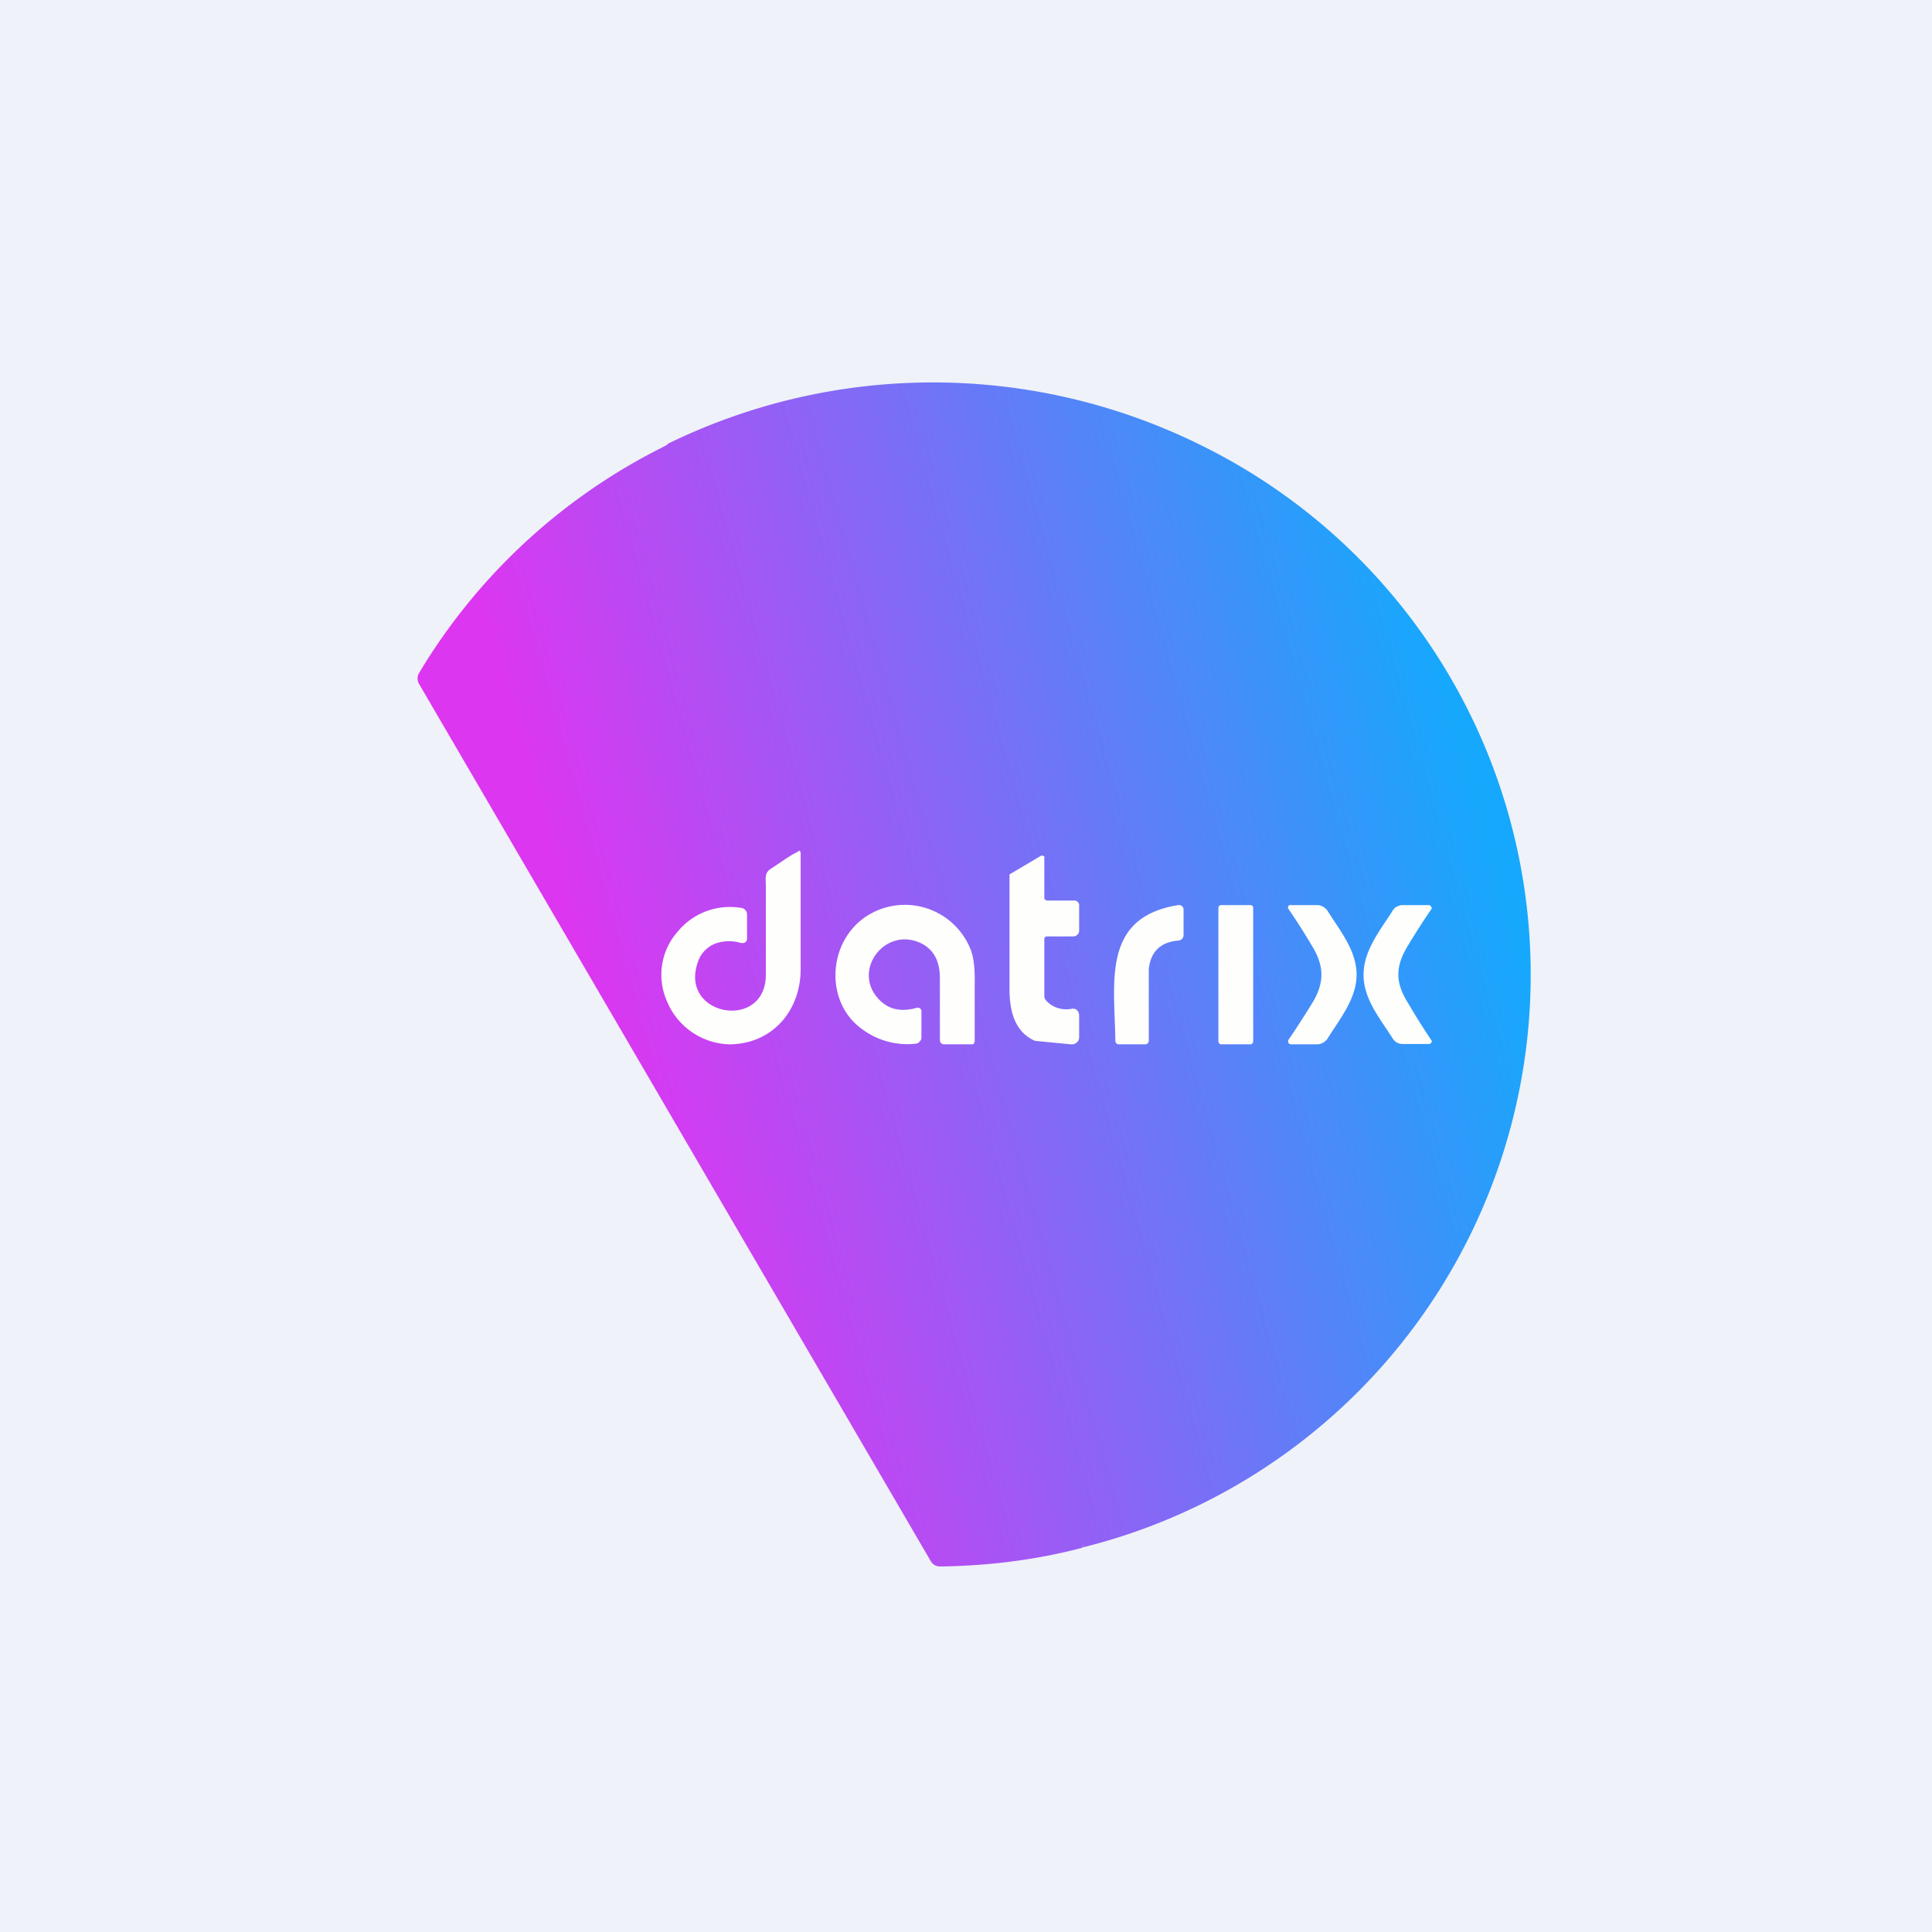
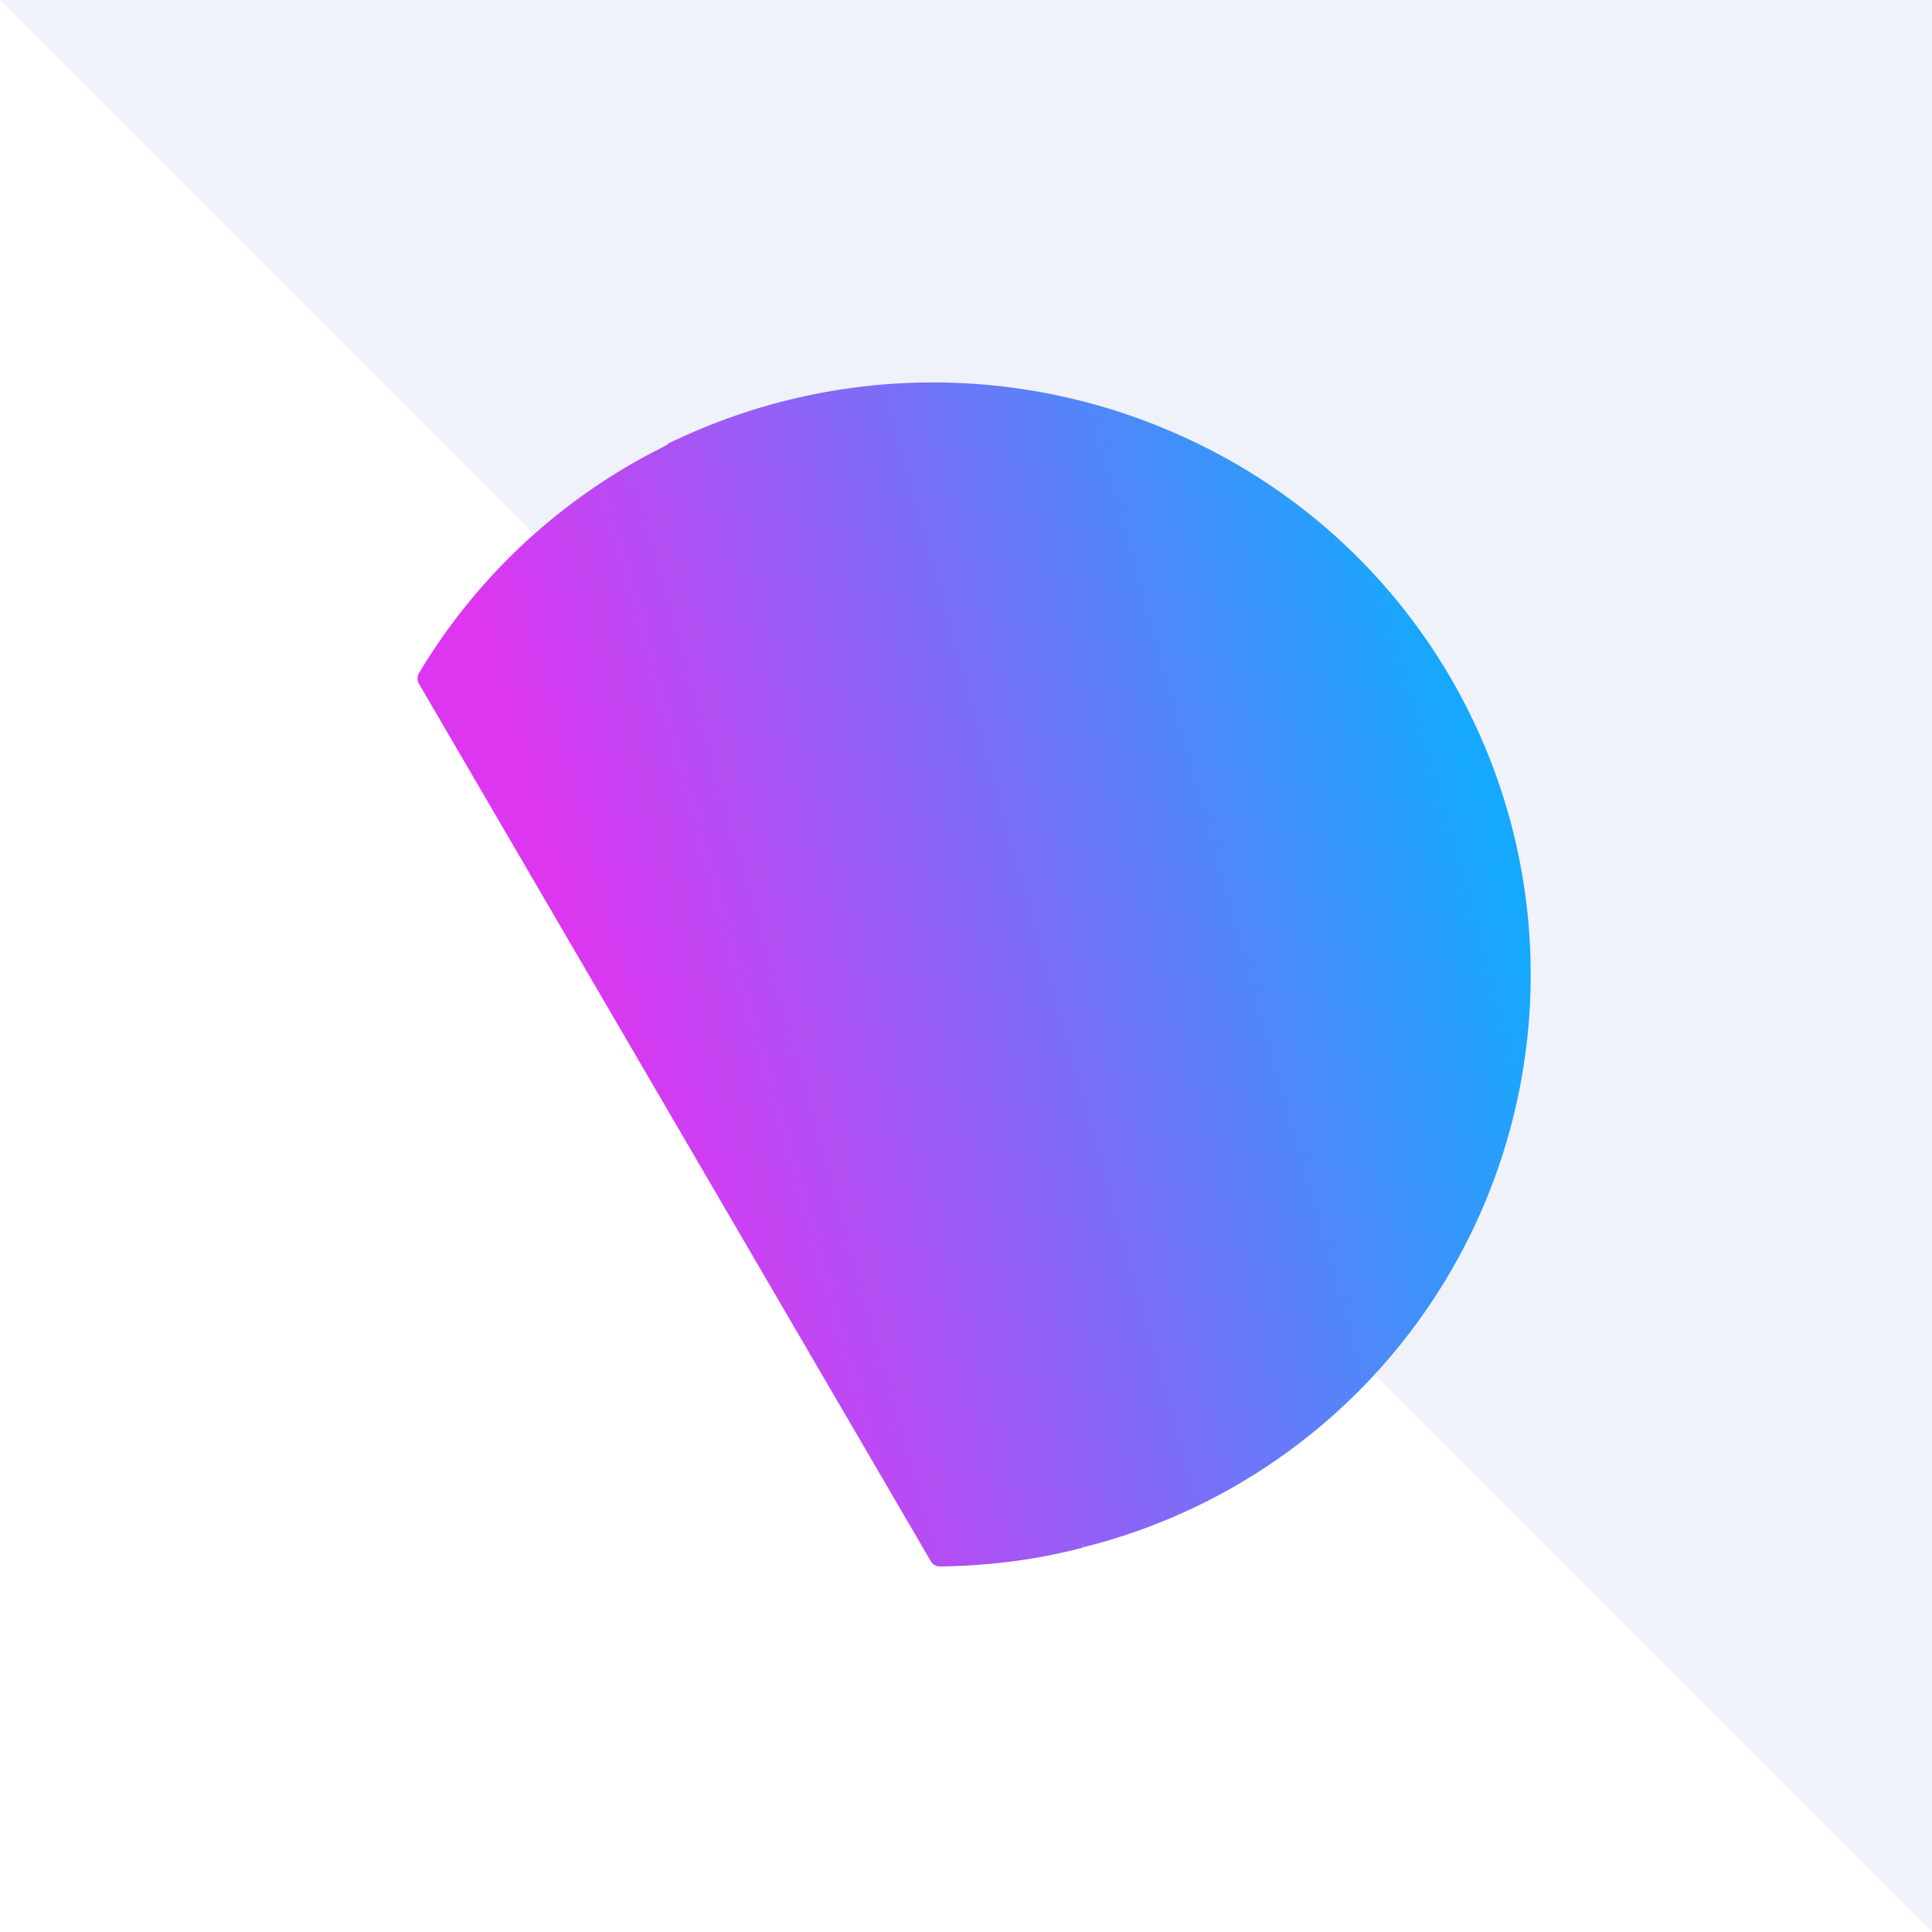
<svg xmlns="http://www.w3.org/2000/svg" viewBox="0 0 55.5 55.5">
-   <path d="M 0,0 H 55.5 V 55.5 H 0 Z" fill="rgb(239, 242, 248)" />
+   <path d="M 0,0 H 55.5 V 55.5 Z" fill="rgb(239, 242, 248)" />
  <path d="M 19.17,12.755 A 17.34,17.34 0 0,1 34.42,12.75 A 16.95,16.95 0 0,1 31.11,44.45 C 31.11,44.31 31.14,44.15 31.15,44 L 31.18,43.77 L 31.1,44.46 C 29.81,44.8 28.45,44.98 27,45 A 0.3,0.3 0 0,1 26.74,44.85 L 12.04,19.65 A 0.31,0.31 0 0,1 12.04,19.33 A 17.05,17.05 0 0,1 18.95,12.89 L 19.18,12.77 Z" fill="url(#a)" />
-   <path d="M 22.93,24.445 A 0.04,0.04 0 0,1 22.99,24.47 L 23,24.49 V 27.84 C 23,29.04 22.18,30 20.94,30 A 2,2 0 0,1 19.15,28.74 A 1.87,1.87 0 0,1 19.47,26.76 A 1.94,1.94 0 0,1 21.28,26.08 C 21.33,26.08 21.38,26.11 21.41,26.14 A 0.2,0.2 0 0,1 21.46,26.28 V 26.95 A 0.13,0.13 0 0,1 21.36,27.09 H 21.29 A 1.16,1.16 0 0,0 20.72,27.06 A 0.85,0.85 0 0,0 20.05,27.63 C 19.49,29.19 21.99,29.63 22,28.01 V 25.44 C 22,25.22 21.95,25.07 22.17,24.94 C 22.45,24.76 22.71,24.56 22.94,24.46 Z M 29.73,29.9 C 29.12,29.63 29,28.99 29,28.41 V 25.12 L 29.91,24.58 H 29.94 A 0.07,0.07 0 0,1 30,24.61 V 25.81 C 30,25.83 30.02,25.84 30.03,25.85 L 30.07,25.87 H 30.87 A 0.13,0.13 0 0,1 30.96,25.91 A 0.12,0.12 0 0,1 31,25.99 V 26.74 C 31,26.79 30.98,26.82 30.95,26.85 A 0.16,0.16 0 0,1 30.84,26.9 H 30.07 C 30.06,26.9 30.04,26.9 30.03,26.92 C 30.02,26.92 30,26.94 30,26.96 V 28.62 C 30,28.67 30.03,28.72 30.06,28.75 C 30.24,28.95 30.53,29.03 30.78,28.98 A 0.19,0.19 0 0,1 30.93,29.01 L 30.98,29.07 L 31,29.15 V 29.79 A 0.2,0.2 0 0,1 30.93,29.95 A 0.22,0.22 0 0,1 30.76,30 L 29.73,29.9 Z M 28,29.9 A 0.1,0.1 0 0,1 27.94,30 A 0.1,0.1 0 0,1 27.9,30 H 27.11 A 0.12,0.12 0 0,1 27.01,29.93 L 27,29.88 V 28.11 C 27,27.6 26.82,27.25 26.4,27.07 C 25.39,26.65 24.48,27.89 25.24,28.7 C 25.52,29 25.88,29.08 26.34,28.95 A 0.1,0.1 0 0,1 26.43,28.97 A 0.1,0.1 0 0,1 26.47,29.05 V 29.81 C 26.47,29.85 26.45,29.89 26.42,29.92 A 0.17,0.17 0 0,1 26.32,29.98 A 2.17,2.17 0 0,1 24.76,29.56 C 23.65,28.76 23.78,26.95 24.99,26.26 A 2.03,2.03 0 0,1 27.86,27.22 C 27.96,27.44 28.01,27.78 28,28.23 V 29.9 Z M 32.91,30 H 32.14 A 0.1,0.1 0 0,1 32.04,29.9 C 32.02,28.22 31.64,26.35 33.85,26 A 0.13,0.13 0 0,1 34,26.13 V 26.86 A 0.16,0.16 0 0,1 33.85,27.02 C 33.35,27.06 33.05,27.33 33,27.85 V 29.91 A 0.09,0.09 0 0,1 32.97,29.97 A 0.09,0.09 0 0,1 32.91,30 Z M 35.92,26 H 35.08 A 0.08,0.08 0 0,0 35,26.08 V 29.92 C 35,29.96 35.04,30 35.08,30 H 35.92 C 35.96,30 36,29.96 36,29.92 V 26.08 A 0.08,0.08 0 0,0 35.92,26 Z M 38.97,28 C 38.97,28.7 38.47,29.29 38.14,29.83 A 0.37,0.37 0 0,1 38.01,29.95 A 0.34,0.34 0 0,1 37.84,30 H 37.09 L 37.04,29.99 A 0.1,0.1 0 0,1 37.02,29.86 C 37.16,29.66 37.39,29.31 37.7,28.81 C 37.87,28.53 37.96,28.26 37.96,28 S 37.87,27.47 37.7,27.19 A 19.45,19.45 0 0,0 37,26.09 A 0.09,0.09 0 0,1 37.04,26 H 37.84 C 37.9,26 37.96,26.02 38.01,26.05 C 38.06,26.08 38.11,26.12 38.14,26.17 C 38.47,26.71 38.97,27.29 38.97,28 Z M 40.17,28 C 40.17,28.26 40.27,28.53 40.44,28.8 A 20,20 0 0,0 41.13,29.9 A 0.1,0.1 0 0,1 41.09,29.98 A 0.09,0.09 0 0,1 41.04,29.99 H 40.3 A 0.34,0.34 0 0,1 40.13,29.95 A 0.37,0.37 0 0,1 40,29.82 C 39.66,29.28 39.17,28.71 39.17,28 C 39.17,27.3 39.66,26.71 40,26.17 C 40.03,26.12 40.07,26.07 40.12,26.05 A 0.34,0.34 0 0,1 40.29,26 H 41.04 C 41.06,26 41.07,26 41.09,26.02 A 0.1,0.1 0 0,1 41.13,26.1 A 20.12,20.12 0 0,0 40.43,27.19 C 40.26,27.47 40.17,27.74 40.17,27.99 Z" fill="rgb(254, 254, 253)" />
  <defs>
    <linearGradient id="a" x1="41.42" x2="16.32" y1="19.24" y2="26.31" gradientUnits="userSpaceOnUse">
      <stop stop-color="rgb(22, 168, 252)" offset="0" />
      <stop stop-color="rgb(220, 54, 241)" offset="1" />
    </linearGradient>
  </defs>
</svg>